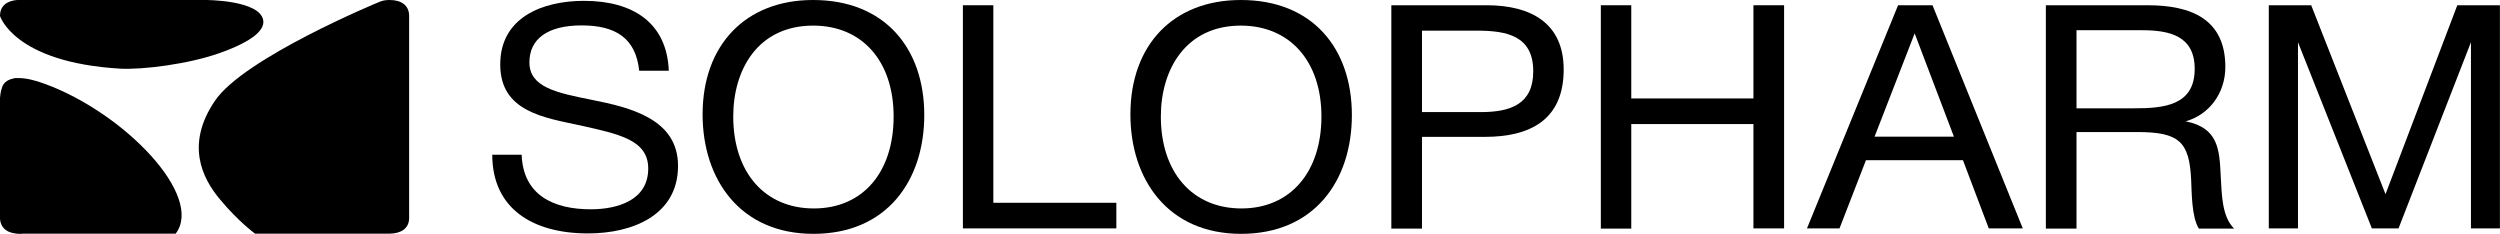
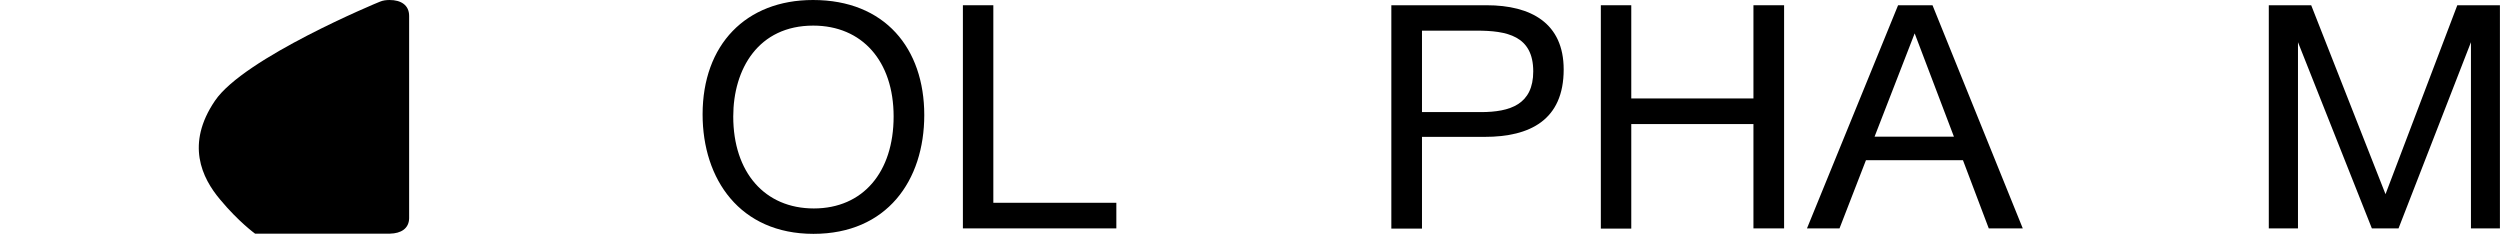
<svg xmlns="http://www.w3.org/2000/svg" width="119.094" height="11.143" viewBox="0 0 119.094 11.143" fill="none">
  <desc> Created with Pixso. </desc>
  <defs />
-   <path id="Vector" d="M2.15 4C1.62 3.8 1.21 3.72 0.9 3.72L0.88 3.72C0.88 3.72 0.85 3.72 0.84 3.72C0.83 3.72 0.81 3.72 0.8 3.72C0.79 3.72 0.77 3.72 0.76 3.72C0.75 3.72 0.74 3.72 0.73 3.72C0.71 3.72 0.69 3.73 0.67 3.73L0.67 3.73C0.6 3.75 0.55 3.76 0.49 3.78C0.32 3.84 0.18 3.95 0.11 4.13C0.09 4.19 0.07 4.25 0.05 4.32C0.03 4.43 0.01 4.51 0 4.66L0 10.33C0 10.37 0 10.4 0 10.43C0.03 10.82 0.28 11.04 0.65 11.11C0.65 11.11 0.66 11.11 0.66 11.11C0.75 11.13 0.84 11.14 0.93 11.14C0.98 11.14 1.03 11.14 1.08 11.13L8.37 11.13C9.73 9.33 5.93 5.39 2.15 4L2.15 4Z" fill="#000000" fill-opacity="1" fill-rule="nonzero" />
-   <path id="Vector" d="M12.54 0.97C12.39 0 9.81 0 9.81 0L0.81 0L0.81 0C0.33 0.04 0 0.28 0 0.76C0 0.76 0.66 2.97 5.72 3.27C6.76 3.33 9.01 3.06 10.54 2.5C12.06 1.95 12.61 1.42 12.54 0.97L12.54 0.97Z" fill="#000000" fill-opacity="1" fill-rule="nonzero" />
  <path id="Vector" d="M18.56 0C18.4 0 18.24 0.02 18.1 0.08C17.99 0.12 11.62 2.76 10.24 4.8C8.84 6.86 9.61 8.47 10.49 9.51C11.36 10.56 12.15 11.13 12.15 11.13L18.58 11.13C19.1 11.12 19.48 10.89 19.49 10.4L19.49 0.76C19.49 0.24 19.1 0 18.56 0L18.56 0Z" fill="#000000" fill-opacity="1" fill-rule="nonzero" />
-   <path id="Vector" d="M30.45 3.37C30.29 1.83 29.34 1.21 27.71 1.21C26.09 1.21 25.22 1.85 25.22 2.97C25.22 4.16 26.51 4.42 28.21 4.76C30.01 5.12 32.3 5.66 32.3 7.9C32.3 10.26 30.12 11.12 28.01 11.12C25.38 11.12 23.45 9.94 23.45 7.37L24.85 7.37C24.92 9.3 26.37 9.97 28.14 9.97C29.42 9.97 30.88 9.54 30.88 8.03C30.88 6.66 29.48 6.39 27.67 5.98C25.89 5.6 23.83 5.31 23.83 3.07C23.83 0.83 25.84 0.04 27.82 0.04C30.16 0.04 31.77 1.09 31.86 3.37L30.45 3.37Z" fill="#000000" fill-opacity="1" fill-rule="nonzero" />
  <path id="Vector" d="M44.03 5.48C44.03 8.6 42.25 11.14 38.75 11.14C35.25 11.14 33.47 8.54 33.47 5.45C33.47 2.13 35.53 0 38.73 0C42.16 0 44.03 2.31 44.03 5.48ZM34.93 5.55C34.93 8.21 36.43 9.93 38.77 9.93C41.11 9.93 42.57 8.2 42.57 5.55C42.57 2.91 41.07 1.22 38.74 1.22C36.13 1.22 34.93 3.28 34.93 5.55Z" fill="#000000" fill-opacity="1" fill-rule="nonzero" />
  <path id="Vector" d="M53.18 10.88L45.87 10.88L45.87 0.25L47.32 0.25L47.32 9.66L53.18 9.66L53.18 10.88L53.18 10.88Z" fill="#000000" fill-opacity="1" fill-rule="nonzero" />
-   <path id="Vector" d="M64.4 5.48C64.4 8.6 62.62 11.14 59.12 11.14C55.63 11.14 53.85 8.54 53.85 5.45C53.85 2.13 55.9 0 59.11 0C62.53 0 64.4 2.31 64.4 5.48L64.4 5.48ZM55.3 5.55C55.3 8.21 56.8 9.93 59.14 9.93C61.47 9.93 62.95 8.2 62.95 5.55C62.95 2.91 61.44 1.22 59.11 1.22C56.51 1.22 55.3 3.28 55.3 5.55Z" fill="#000000" fill-opacity="1" fill-rule="nonzero" />
  <path id="Vector" d="M70.82 0.25C72.93 0.25 74.49 1.1 74.49 3.31C74.49 5.72 72.88 6.52 70.73 6.52L67.74 6.52L67.74 10.89L66.28 10.89L66.28 0.25L70.82 0.25L70.82 0.25ZM67.74 5.34L70.54 5.34C71.95 5.34 73.04 4.97 73.04 3.4C73.04 1.7 71.78 1.46 70.34 1.46L67.74 1.46L67.74 5.34L67.74 5.34Z" fill="#000000" fill-opacity="1" fill-rule="nonzero" />
  <path id="Vector" d="M84.99 10.88L83.53 10.88L83.53 5.91L77.71 5.91L77.71 10.89L76.26 10.89L76.26 0.25L77.71 0.25L77.71 4.69L83.53 4.69L83.53 0.25L84.99 0.25L84.99 10.88Z" fill="#000000" fill-opacity="1" fill-rule="nonzero" />
  <path id="Vector" d="M96.37 10.88L94.74 10.88L93.51 7.63L88.89 7.63L87.63 10.88L86.08 10.88L90.42 0.25L92.06 0.25L96.36 10.88L96.37 10.88ZM91.21 1.59L89.3 6.51L93.08 6.51L91.21 1.59Z" fill="#000000" fill-opacity="1" fill-rule="nonzero" />
-   <path id="Vector" d="M102.31 0.25C104.38 0.25 106.01 0.91 106.01 3.19C106.01 4.43 105.25 5.46 104.12 5.78C105.67 6.09 105.73 7.1 105.79 8.39C105.84 9.24 105.84 10.32 106.43 10.89L104.75 10.89C104.4 10.35 104.41 9.15 104.38 8.54C104.29 6.75 103.81 6.29 101.81 6.29L98.92 6.29L98.92 10.89L97.46 10.89L97.46 0.25L102.31 0.25ZM98.92 5.16L101.66 5.16C103.08 5.16 104.55 5.03 104.55 3.28C104.55 1.7 103.34 1.44 102.04 1.44L98.92 1.44L98.92 5.16Z" fill="#000000" fill-opacity="1" fill-rule="nonzero" />
  <path id="Vector" d="M110.1 0.25L113.64 9.25L117.06 0.25L119.09 0.25L119.09 10.88L117.71 10.88L117.71 2.01L114.26 10.88L112.99 10.88L109.47 2.01L109.47 10.88L108.08 10.88L108.08 0.25L110.1 0.25Z" fill="#000000" fill-opacity="1" fill-rule="nonzero" />
</svg>